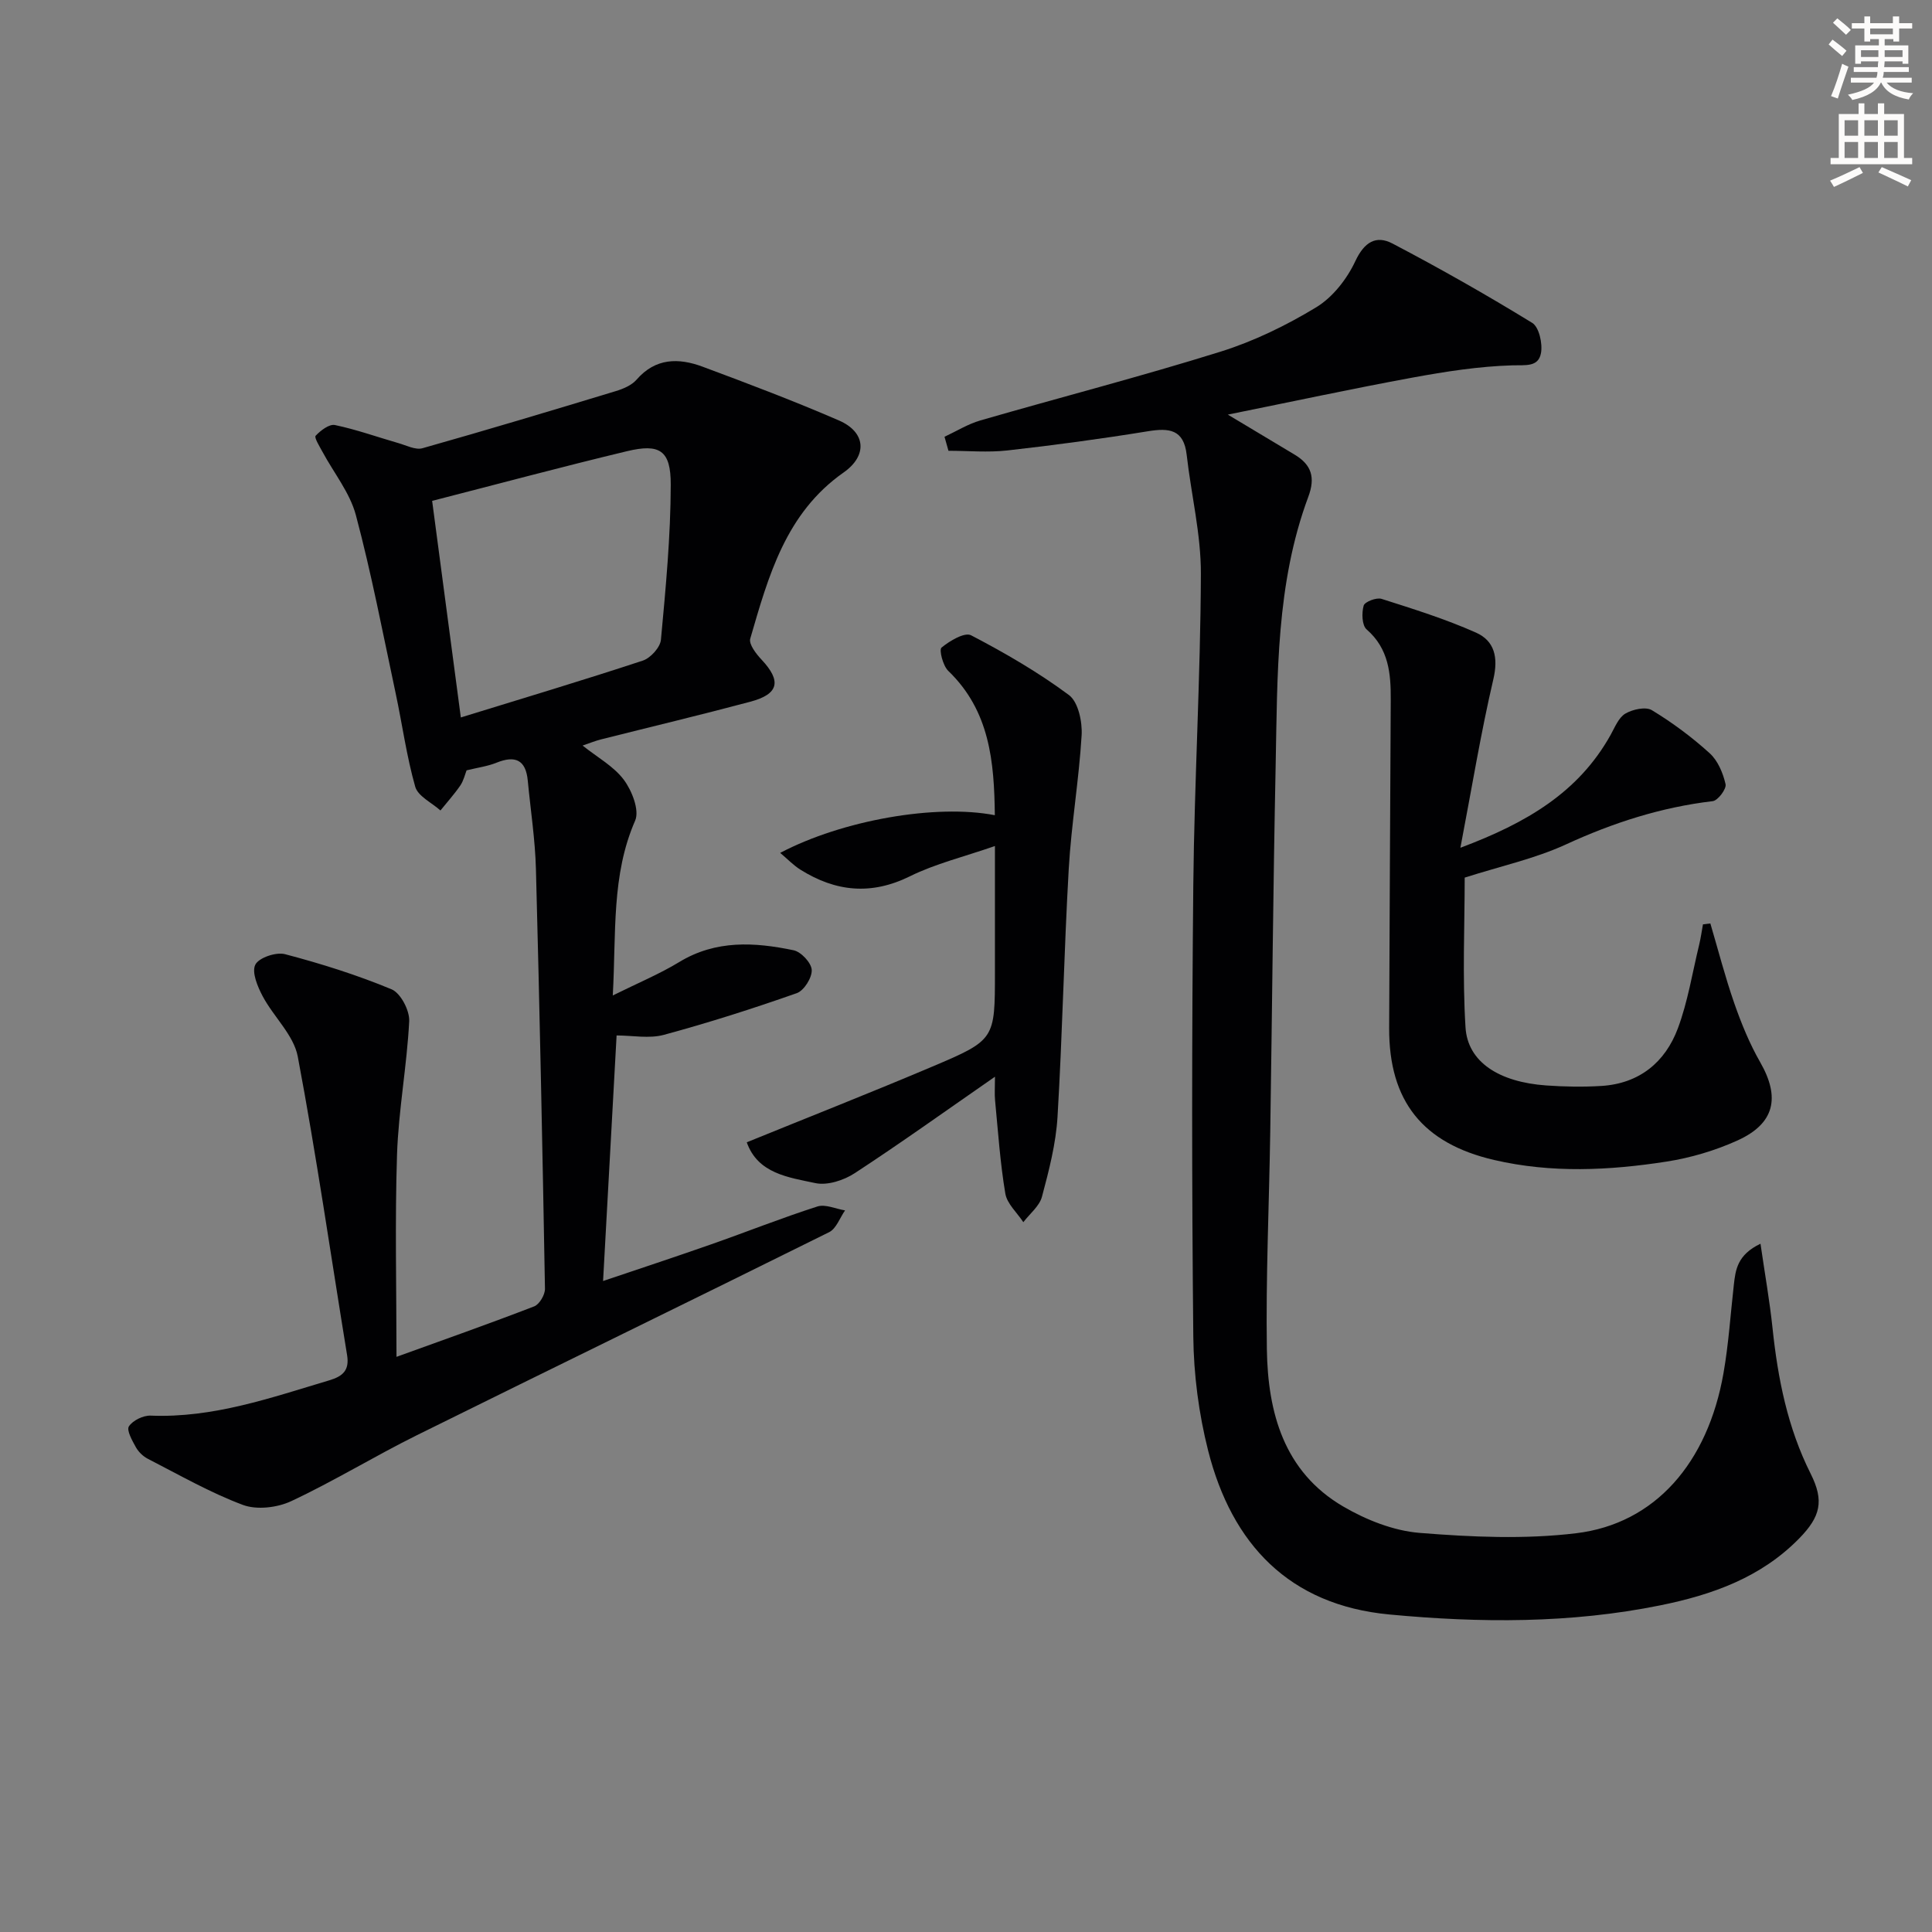
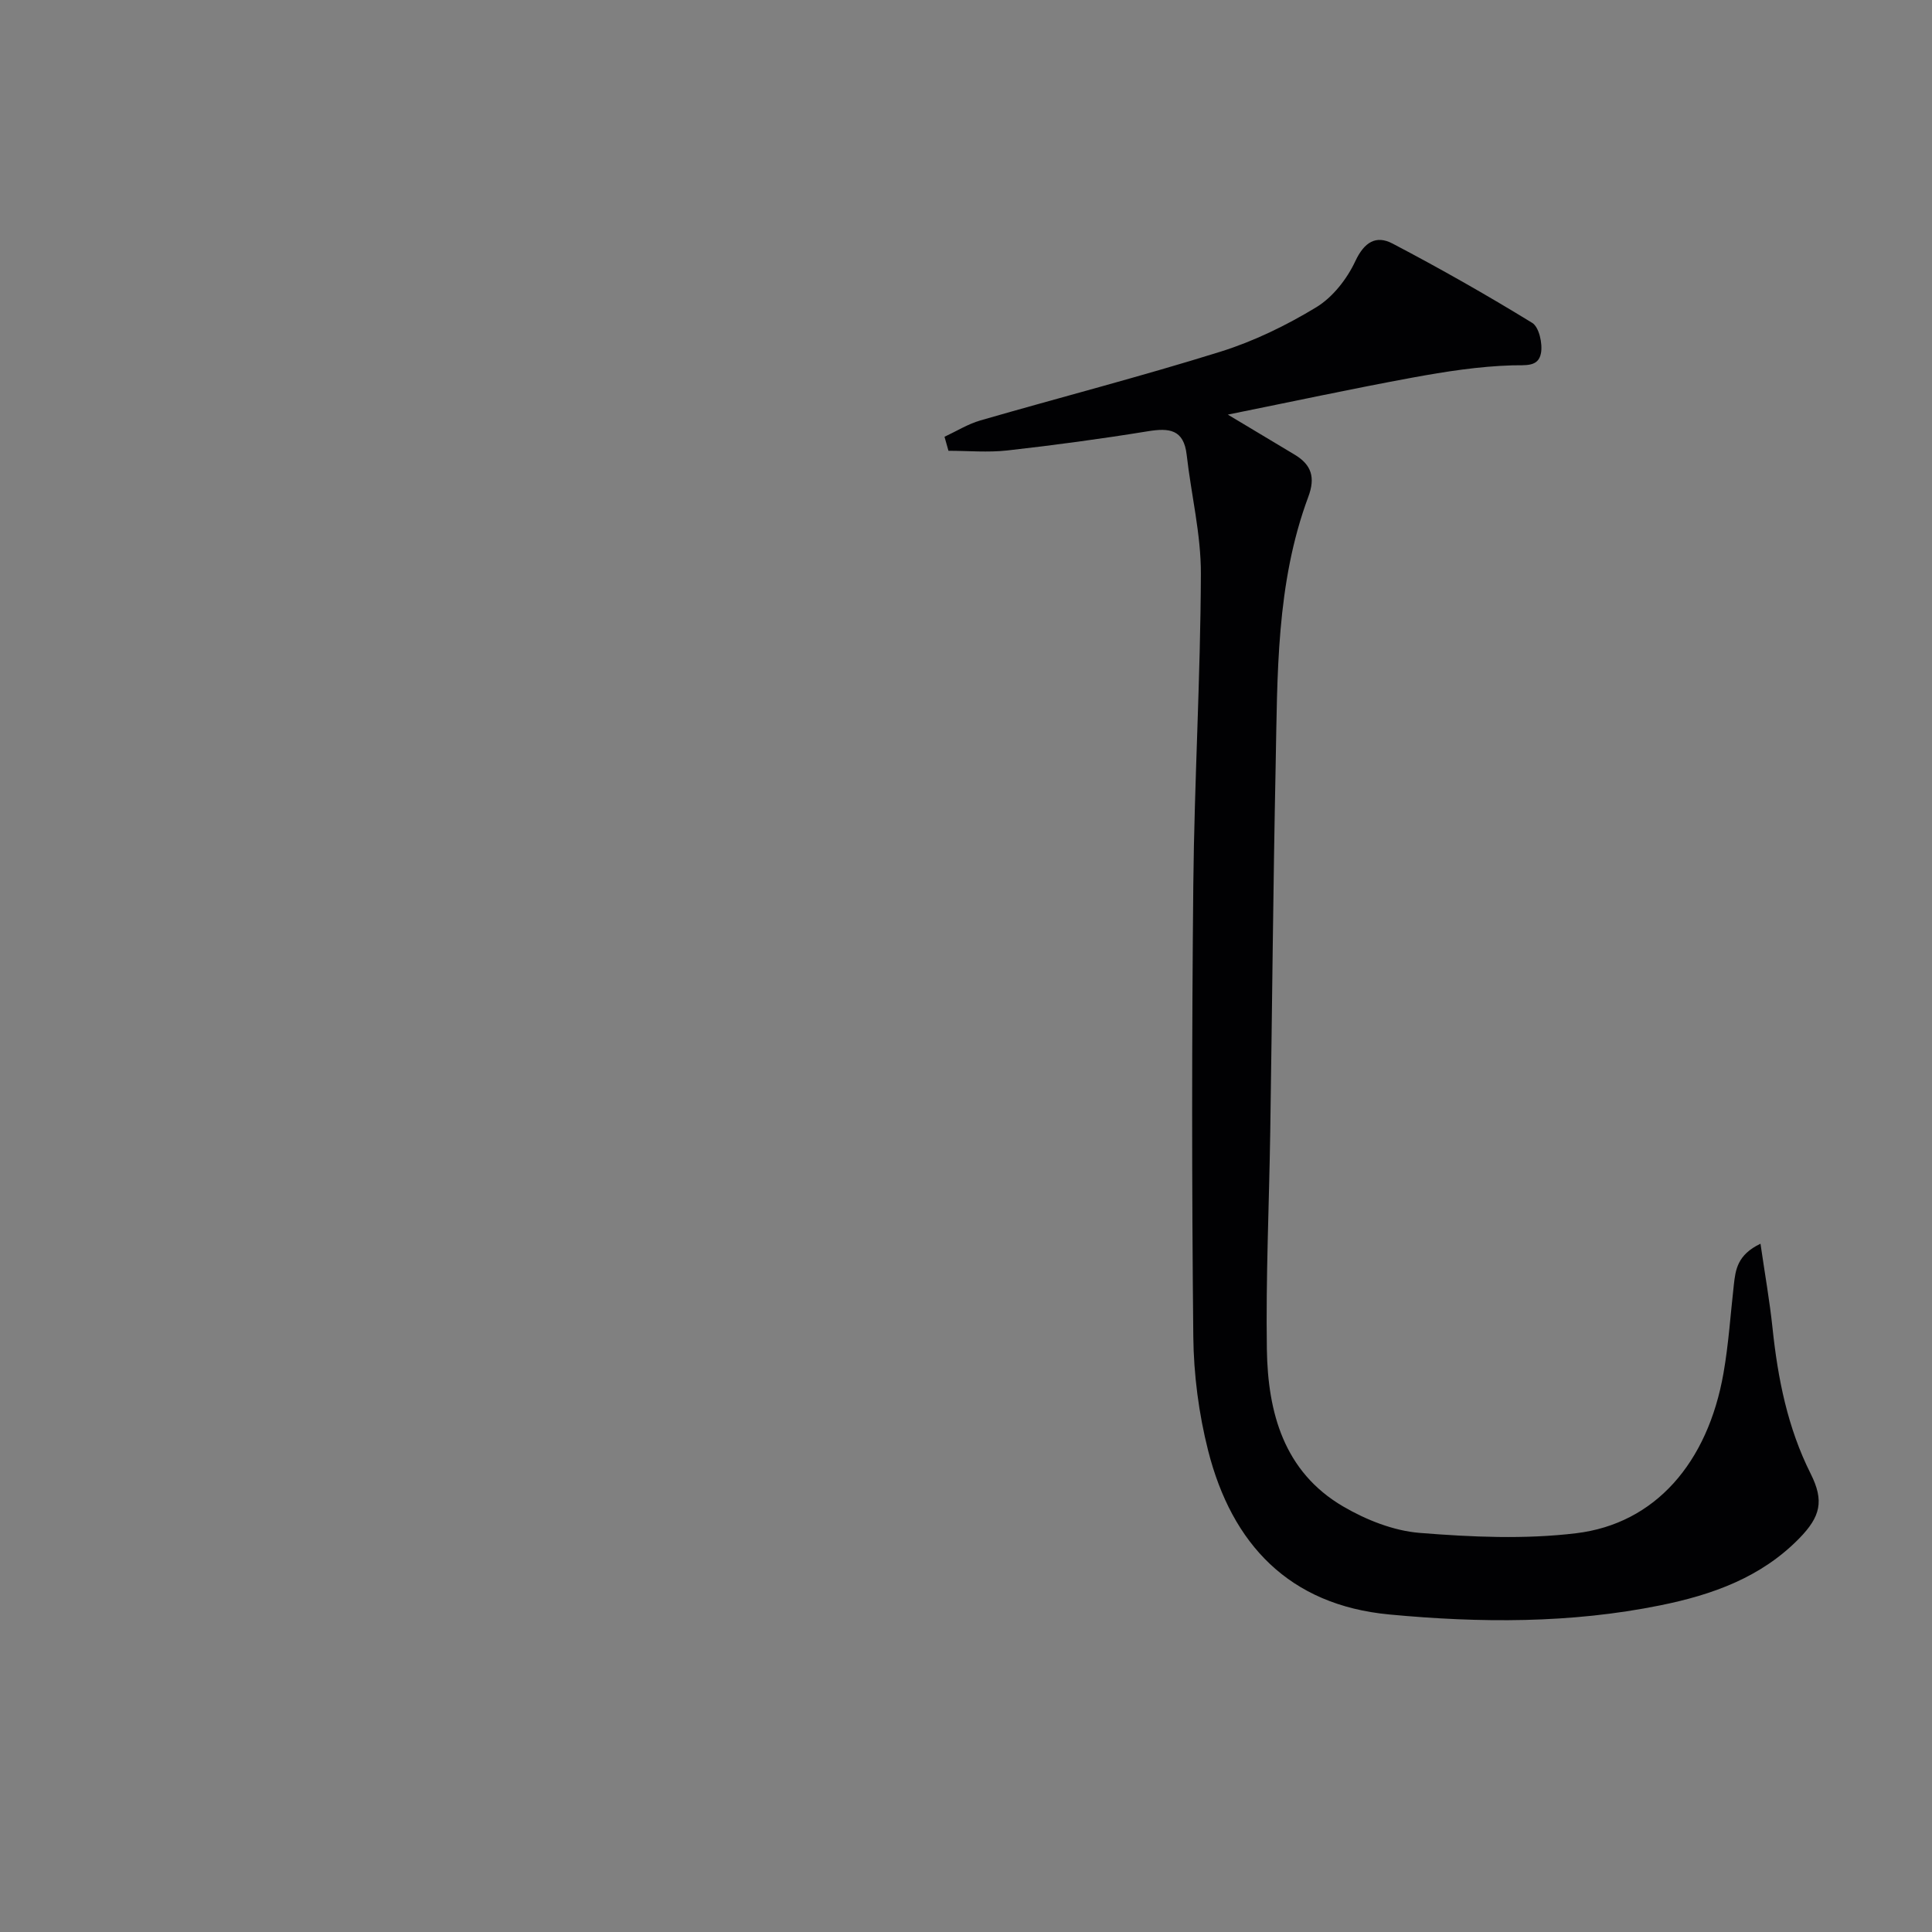
<svg xmlns="http://www.w3.org/2000/svg" enable-background="new 0 0 400 400" viewBox="0 0 400 400">
  <rect x="0" y="0" width="400" height="400" fill="#808080" stroke="none" />
-   <path d="m378.6 9.2.8-1c.9.7 1.9 1.4 2.9 2.3l-.9 1.1c-1.1-.9-2-1.7-2.8-2.4zm.5 10.7c.9-2.1 1.6-4.3 2.3-6.7.4.2.8.4 1.3.6-.7 2.1-1.5 4.3-2.2 6.6zm.4-15.2.9-.9c1 .8 2 1.6 2.8 2.4l-1 1c-1-.9-1.9-1.8-2.7-2.5zm12.5-1.3h1.2v1.4h2.7v1.1h-2.7v2.7h-1.2v-.5h-1.8v1.3h4.9v3.8h-1.2v-.5h-3.7c0 .4-.1.9-.1 1.2h5.1v1h-5.2c0 .5-.1.9-.2 1.2h6v1h-5.2c1.1 1.3 2.9 2 5.5 2.2-.4.4-.7.8-.9 1.3-2.9-.5-4.8-1.6-5.7-3.5h-.1c-.8 1.7-2.7 2.9-5.9 3.6-.2-.4-.6-.8-.9-1.1 2.8-.6 4.6-1.4 5.4-2.5h-4.8v-1h5.3c.1-.3.2-.7.2-1.2h-4.9v-1h5c0-.4 0-.8.1-1.2h-3.6v.5h-1.2v-3.8h4.9v-1.3h-1.8v.5h-1.2v-2.7h-2.6v-1.1h2.6v-1.4h1.2v1.4h4.7v-1.4zm-6.7 8.4h3.6c0-.4 0-.9 0-1.4h-3.6zm1.9-4.7h4.7v-1.2h-4.7zm6.7 3.3h-3.7v1.4h3.7z" fill="#fcfbfa" />
-   <path d="m384.7 21.4h1.3v2.2h2.8v-2.2h1.3v2.2h4.1v9.1h1.7v1.3h-16.9v-1.3h1.7v-9.1h4.1v-2.2zm.3 13.2.7 1.2c-1.8.9-3.8 1.9-6 2.9-.2-.4-.5-.8-.8-1.3 2.4-1 4.4-2 6.1-2.8zm-3.1-6.5h2.8v-3.2h-2.8zm0 4.6h2.8v-3.3h-2.8zm4.1-4.6h2.8v-3.2h-2.8zm0 4.6h2.8v-3.3h-2.8zm3.6 1.9c2.1.9 4.1 1.8 6.1 2.7l-.7 1.3c-2.2-1.1-4.2-2-6.1-2.9zm3.3-9.7h-2.8v3.2h2.8zm-2.8 7.8h2.8v-3.3h-2.8z" fill="#fcfbfa" />
  <g fill="#010103">
-     <path d="m82.09 280.92c9.87-3.57 19.24-6.87 28.51-10.45 1.09-.42 2.25-2.41 2.23-3.65-.51-28.95-1.1-57.9-1.87-86.85-.16-6.13-1.11-12.23-1.69-18.35-.41-4.33-2.62-5.27-6.5-3.7-1.81.73-3.8.99-6.17 1.57-.31.78-.6 2.1-1.3 3.14-1.24 1.81-2.73 3.45-4.11 5.17-1.8-1.62-4.65-2.94-5.22-4.91-1.8-6.33-2.68-12.92-4.06-19.38-2.63-12.32-4.99-24.71-8.23-36.86-1.24-4.65-4.57-8.74-6.91-13.1-.6-1.11-1.76-2.97-1.42-3.33 1.02-1.09 2.82-2.47 4-2.22 4.44.93 8.75 2.48 13.13 3.74 1.65.47 3.54 1.47 4.99 1.06 13.38-3.78 26.7-7.78 40.01-11.82 1.55-.47 3.3-1.21 4.31-2.37 3.93-4.53 8.71-4.53 13.65-2.7 9.49 3.53 18.97 7.12 28.25 11.14 5.6 2.43 5.96 7.28.96 10.78-11.99 8.41-15.56 21.47-19.32 34.4-.33 1.15 1.23 3.16 2.35 4.35 4.15 4.43 3.59 7.13-2.36 8.71-10.24 2.73-20.55 5.19-30.83 7.78-1.24.31-2.43.8-3.87 1.29 3.08 2.46 6.45 4.29 8.54 7.09 1.68 2.25 3.27 6.31 2.34 8.45-4.93 11.29-3.91 23.1-4.63 36.2 5.16-2.56 9.66-4.43 13.78-6.93 7.57-4.6 15.59-4.11 23.65-2.43 1.56.32 3.69 2.61 3.76 4.08.08 1.6-1.6 4.27-3.09 4.8-9.06 3.19-18.24 6.12-27.51 8.63-3.05.83-6.52.13-9.8.13-.92 16.7-1.84 33.39-2.8 50.84 7.43-2.51 14.9-4.97 22.31-7.57 7.37-2.58 14.63-5.48 22.06-7.86 1.65-.53 3.81.5 5.73.81-1.08 1.54-1.82 3.78-3.3 4.51-28.42 14.11-56.96 27.98-85.4 42.06-8.75 4.34-17.12 9.48-25.95 13.62-2.89 1.36-7.13 1.86-10.01.79-6.8-2.54-13.19-6.22-19.69-9.55-.99-.51-1.94-1.43-2.48-2.4-.76-1.37-1.97-3.52-1.44-4.32.81-1.23 2.96-2.28 4.5-2.22 12.94.52 24.89-3.7 36.99-7.31 2.79-.83 4.2-2.07 3.68-5.22-3.37-20.61-6.34-41.3-10.21-61.81-.84-4.46-5-8.22-7.27-12.5-1.06-1.99-2.3-4.97-1.52-6.52.73-1.46 4.3-2.66 6.14-2.18 7.49 1.97 14.94 4.31 22.08 7.28 1.87.78 3.75 4.39 3.64 6.6-.47 9.22-2.21 18.39-2.52 27.61-.45 13.83-.11 27.66-.11 41.88zm7.38-177.22c2 15.1 3.97 29.97 5.94 44.84 12.78-3.94 25.28-7.68 37.68-11.77 1.6-.53 3.61-2.74 3.75-4.33.99-10.68 2.01-21.39 2.03-32.1.02-7.12-2.29-8.55-9.08-6.92-13.5 3.24-26.91 6.84-40.32 10.28z" />
    <path d="m195.55 90.43c2.47-1.15 4.83-2.63 7.41-3.38 16.57-4.79 33.28-9.1 49.73-14.24 6.91-2.16 13.62-5.43 19.82-9.19 3.42-2.08 6.37-5.86 8.09-9.54 1.86-3.97 4.3-5.44 7.7-3.66 9.82 5.15 19.48 10.63 28.93 16.43 1.42.87 2.18 4.3 1.81 6.27-.55 2.91-3.15 2.44-5.91 2.52-6.9.2-13.83 1.28-20.64 2.53-12.51 2.3-24.96 4.98-38.28 7.67 5.17 3.09 9.51 5.69 13.85 8.3 3.47 2.09 4.31 4.7 2.81 8.72-6.69 17.97-6.38 36.88-6.76 55.64-.52 25.3-.73 50.62-1.12 75.92-.23 14.98-.93 29.97-.7 44.94.2 13.09 3.52 25.36 15.8 32.54 4.76 2.78 10.41 5.03 15.83 5.47 10.75.86 21.75 1.36 32.41.07 16.33-1.97 27.25-14.57 30.5-33.14 1.06-6.03 1.45-12.18 2.14-18.27.35-3.13.72-6.24 5.52-8.53.91 6.28 1.9 11.84 2.49 17.44 1.1 10.48 3.12 20.66 7.9 30.18 2.83 5.64 2.04 8.88-2.38 13.4-7.91 8.08-17.97 11.66-28.71 13.84-18.61 3.78-37.4 3.67-56.15 1.9-20.71-1.95-32.59-14.54-37.51-33.93-1.94-7.66-2.99-15.74-3.07-23.64-.32-31.16-.31-62.33 0-93.5.22-21.46 1.49-42.91 1.57-64.37.03-8.21-2.01-16.42-2.94-24.65-.6-5.3-3.64-5.6-8.04-4.88-9.66 1.57-19.36 2.88-29.08 3.97-4.02.45-8.13.07-12.2.07-.26-.95-.54-1.93-.82-2.9z" />
-     <path d="m354.11 191.19c1.63 5.51 3.06 11.09 4.95 16.51 1.46 4.19 3.17 8.38 5.37 12.22 4.18 7.29 3.03 12.7-4.72 16.21-4.62 2.09-9.68 3.59-14.7 4.37-11.86 1.84-23.8 2.42-35.67-.34-14.77-3.43-21.79-12.18-21.73-27.31.08-22.66.22-45.32.33-67.97.03-5.42-.4-10.57-4.99-14.56-.98-.85-1.05-3.41-.62-4.93.22-.8 2.66-1.74 3.71-1.4 6.6 2.1 13.25 4.18 19.56 6.99 3.83 1.71 4.64 5.13 3.58 9.66-2.59 11.08-4.42 22.34-6.82 34.88 13.78-5.16 24.46-11.5 31.08-23.33.89-1.59 1.66-3.6 3.06-4.44 1.51-.89 4.23-1.49 5.51-.71 4.24 2.57 8.29 5.58 11.96 8.91 1.7 1.54 2.77 4.12 3.29 6.41.22.97-1.58 3.38-2.66 3.51-10.67 1.26-20.64 4.47-30.41 8.97-6.4 2.94-13.45 4.47-20.94 6.86 0 9.84-.49 20.47.17 31.02.45 7.16 6.92 11.31 16.69 12.01 3.81.27 7.68.34 11.49.1 7.79-.5 13.15-4.88 15.78-11.91 2.07-5.54 3-11.51 4.41-17.3.34-1.4.53-2.83.79-4.24.52-.05 1.02-.12 1.53-.19z" />
-     <path d="m206 222.92c-10.18 7.06-19.47 13.72-29.03 19.97-2.26 1.48-5.66 2.59-8.15 2.06-5.57-1.19-11.92-1.96-14.21-8.45 13.05-5.31 25.78-10.32 38.38-15.66 13.06-5.53 13-5.66 13-19.59 0-8.14 0-16.28 0-26.09-6.41 2.23-12.3 3.65-17.59 6.26-8.03 3.97-15.38 3.2-22.66-1.35-1.46-.91-2.69-2.21-4.21-3.49 12.88-6.78 32.26-10.17 44.44-7.8-.13-11.06-1.03-21.59-9.64-29.88-1.11-1.07-1.94-4.37-1.4-4.82 1.69-1.4 4.79-3.24 6.12-2.55 7.01 3.65 13.92 7.66 20.26 12.37 1.93 1.43 2.79 5.53 2.63 8.32-.55 9.25-2.14 18.45-2.67 27.7-.98 17.09-1.3 34.21-2.32 51.29-.33 5.57-1.77 11.12-3.22 16.55-.52 1.96-2.53 3.53-3.86 5.28-1.29-1.97-3.37-3.8-3.73-5.93-1.07-6.36-1.5-12.84-2.12-19.28-.13-1.31-.02-2.65-.02-4.91z" />
  </g>
</svg>